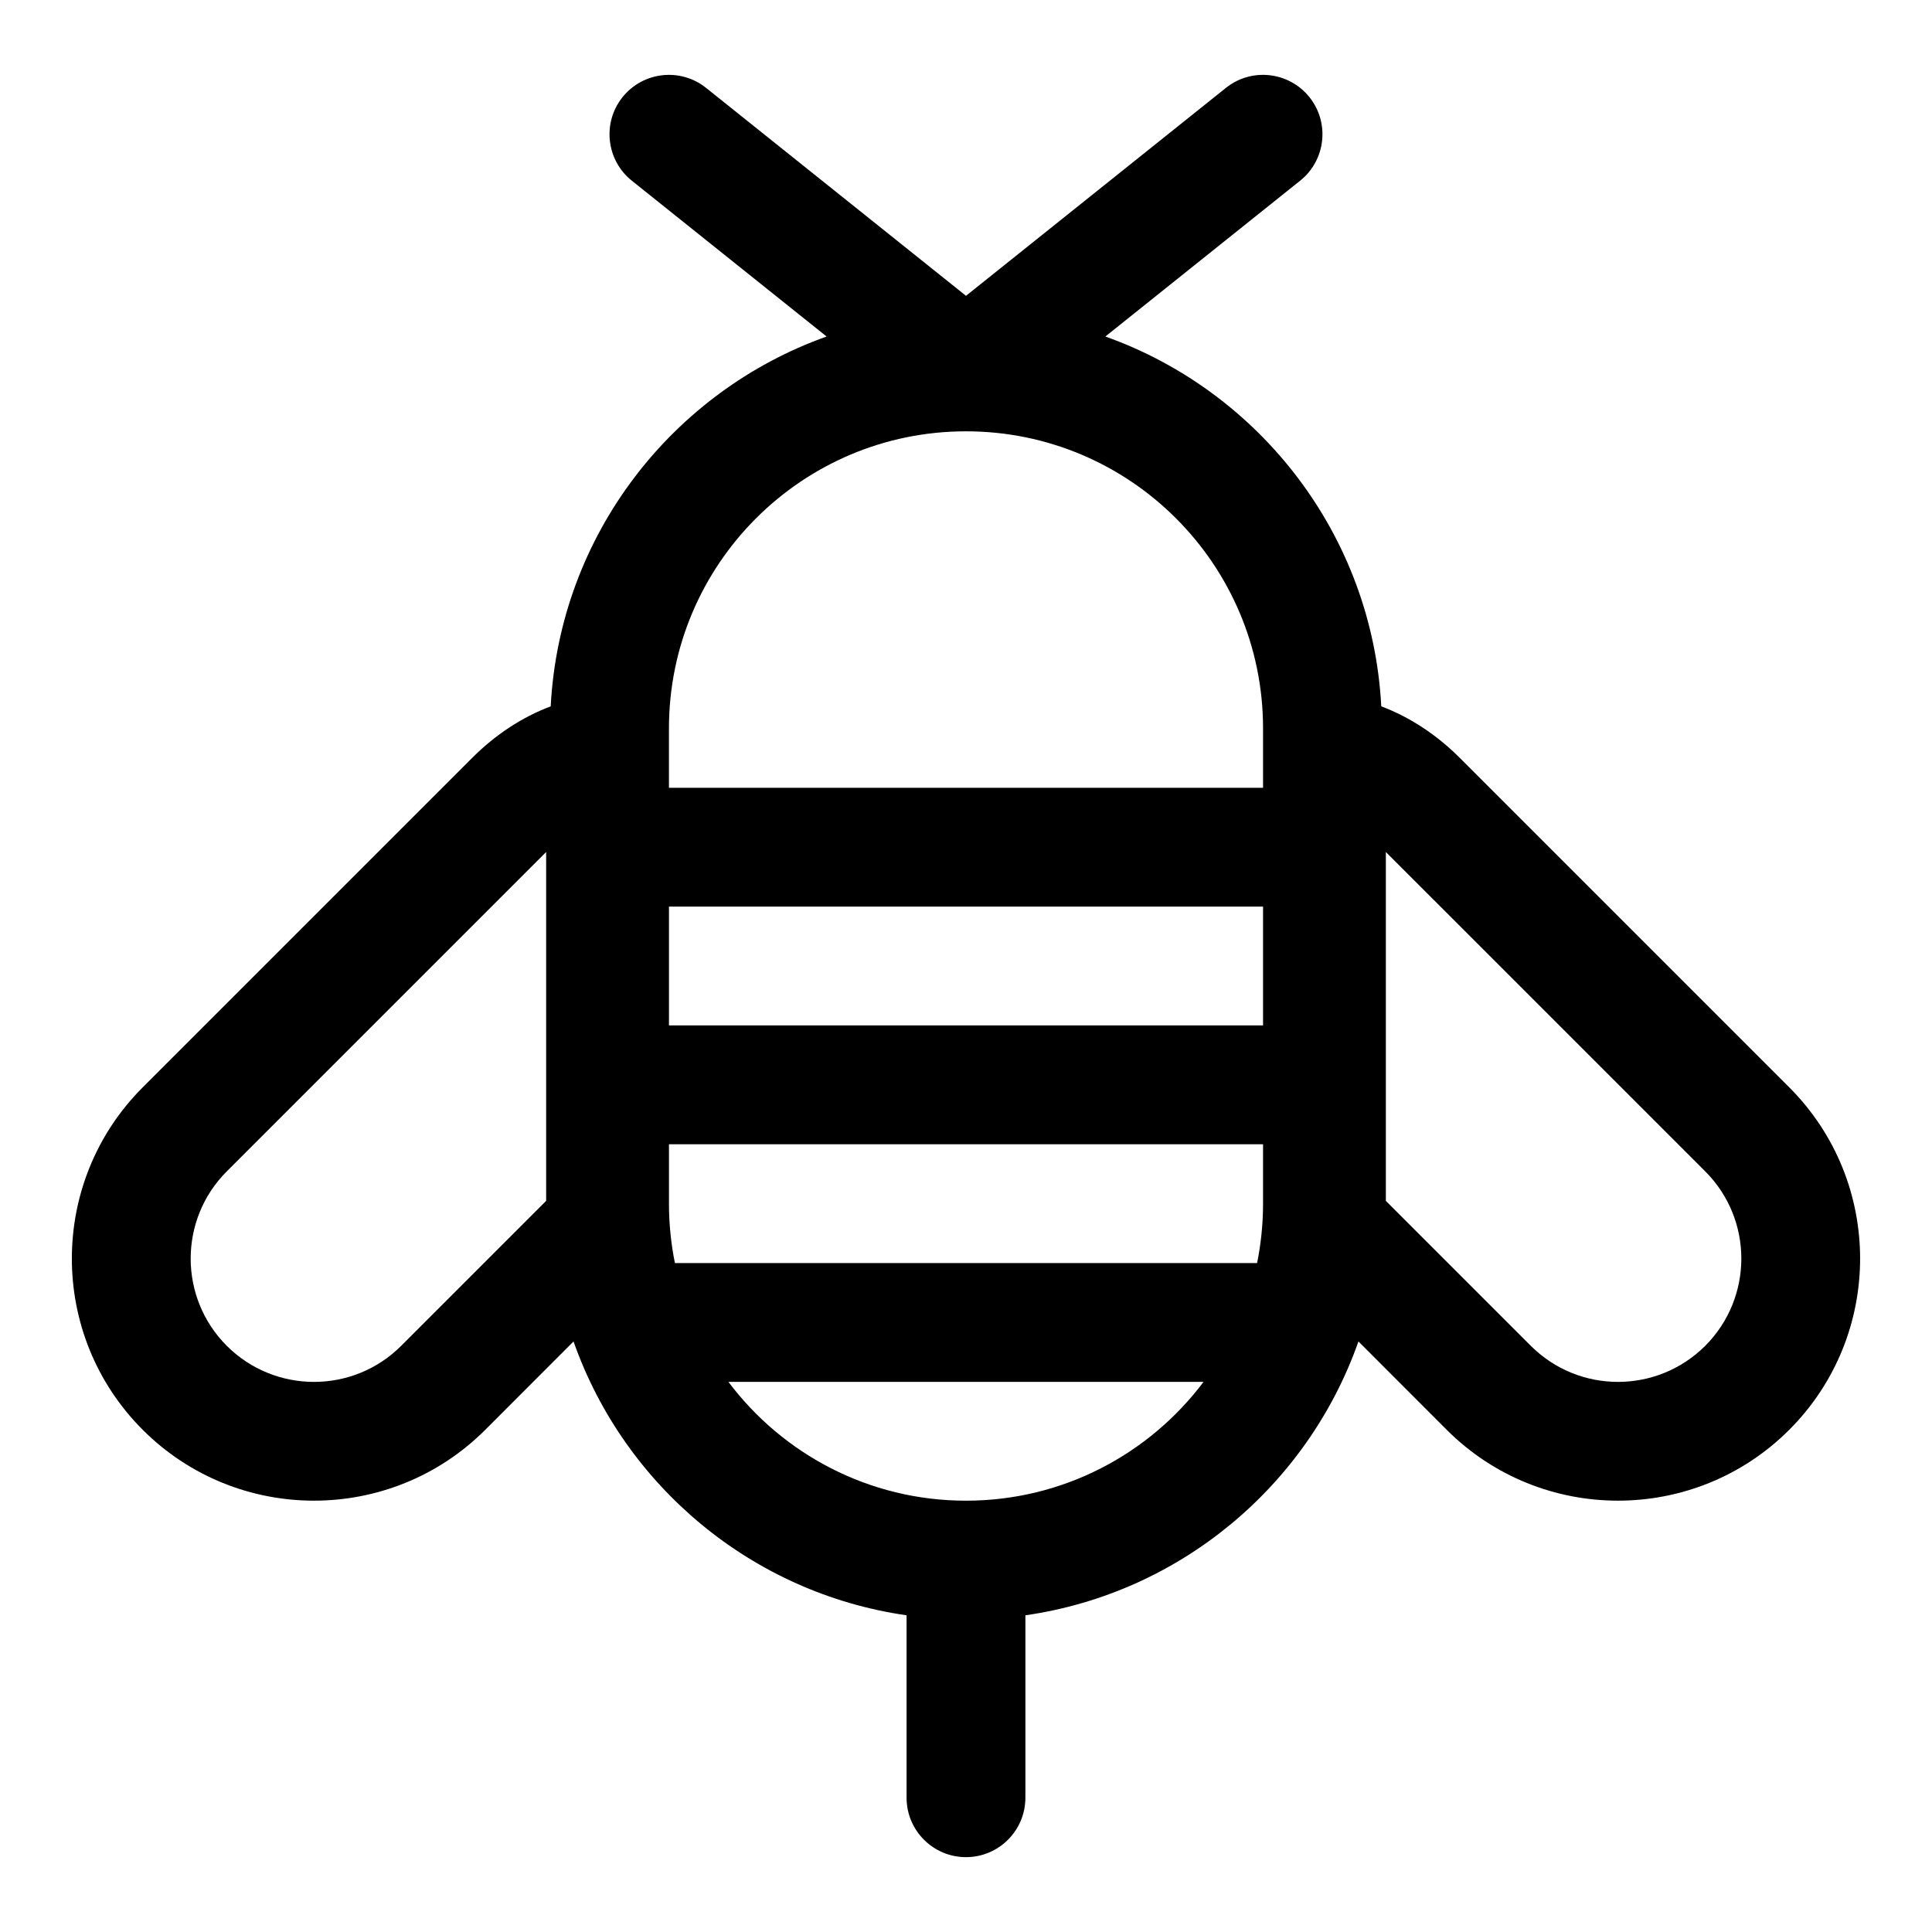
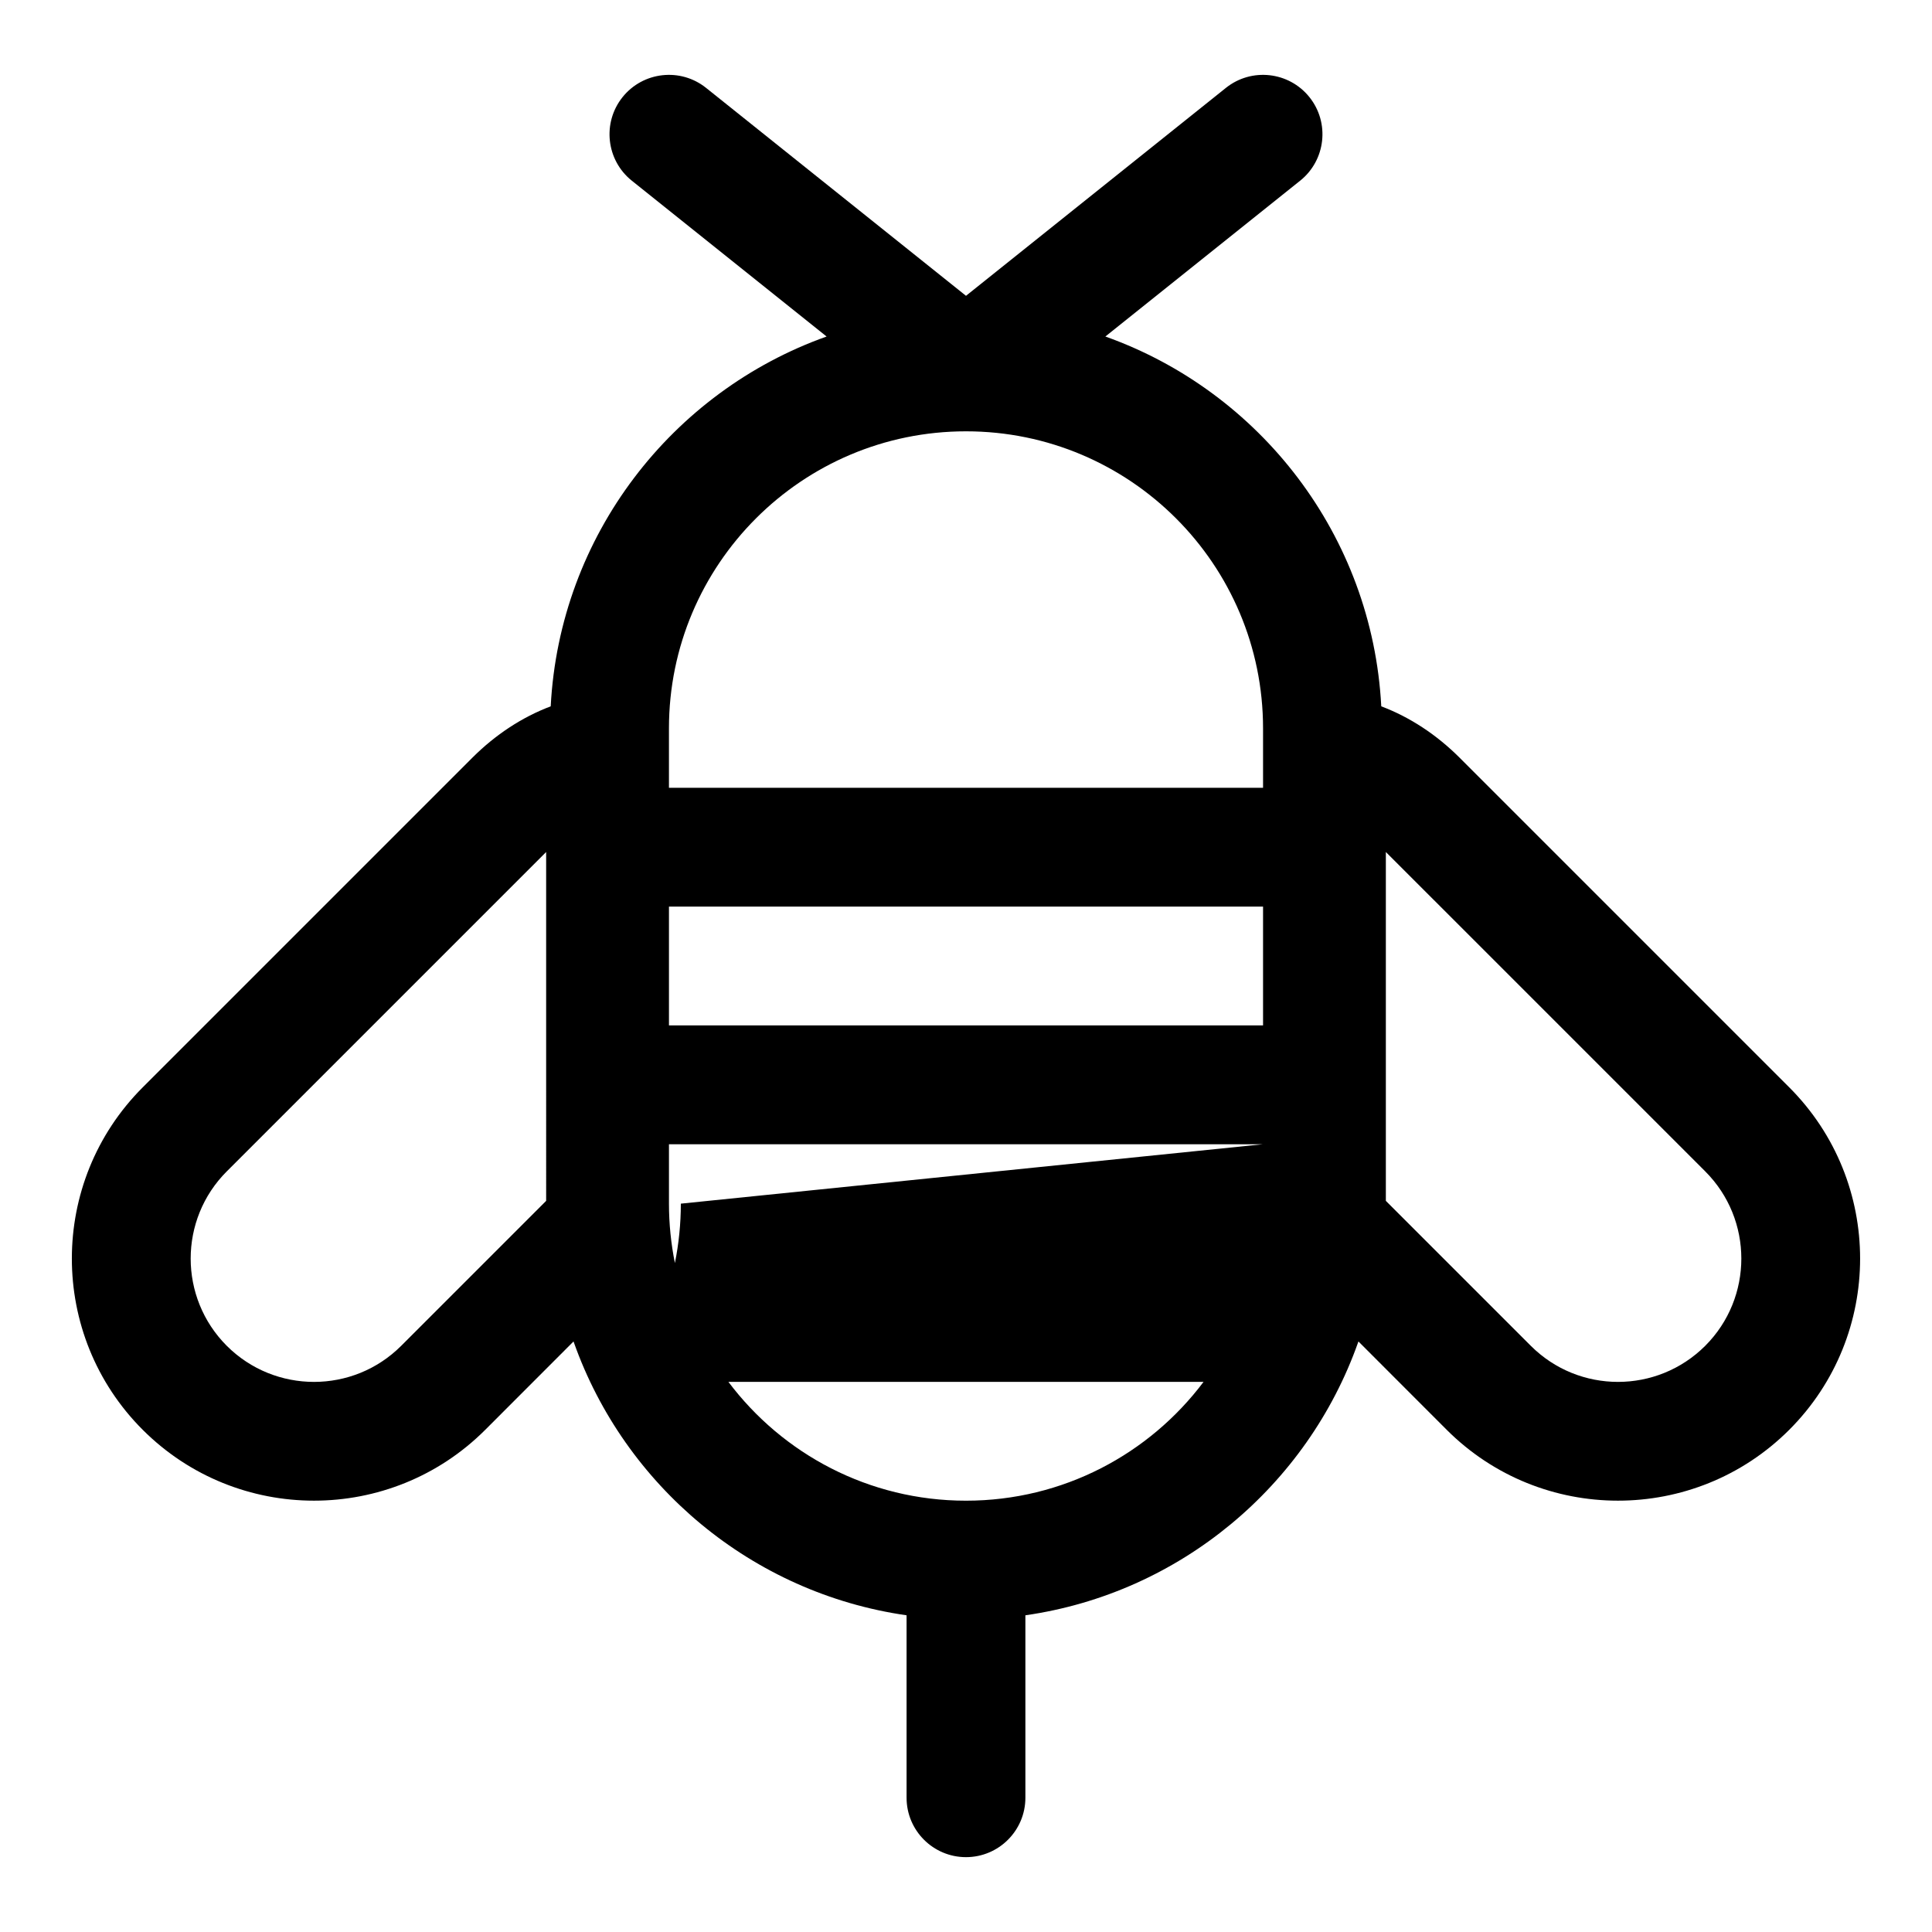
<svg xmlns="http://www.w3.org/2000/svg" fill="#000000" width="800px" height="800px" version="1.1" viewBox="144 144 512 512">
-   <path d="m363.06 233.18-51.625-41.297c-6.785-5.434-7.887-15.352-2.457-22.137 5.434-6.785 15.352-7.887 22.137-2.457l68.883 55.105 68.879-55.105c6.785-5.43 16.703-4.328 22.137 2.457 5.43 6.785 4.328 16.703-2.457 22.137l-51.625 41.297c40.934 14.578 70.738 52.68 73.117 98.004 7.586 2.867 14.625 7.496 20.75 13.605 0 0 87.363 87.363 87.363 87.363 25.047 25.047 25.047 65.715 0 90.766-25.051 25.031-65.715 25.031-90.766 0l-23.395-23.414-0.094 0.254c-13.461 38.004-47.203 66.438-88.168 72.312v48.348c0 8.691-7.055 15.746-15.742 15.746-8.691 0-15.746-7.055-15.746-15.746v-48.348c-40.98-5.875-74.703-34.324-88.168-72.312l-0.094-0.254-23.395 23.414c-25.047 25.031-65.715 25.031-90.766 0-25.047-25.051-25.047-65.719 0-90.766 0 0 87.363-87.363 87.363-87.363 6.125-6.109 13.164-10.738 20.754-13.605 2.359-45.324 32.18-83.426 73.113-98.004zm99.895 277.03h-125.92c14.359 19.113 37.234 31.488 62.961 31.488 25.723 0 48.602-12.375 62.957-31.488zm-174.22-140.42-84.641 84.641c-12.75 12.754-12.75 33.457 0 46.223 12.77 12.754 33.473 12.754 46.227 0l38.414-38.414zm222.53 0v92.449l38.414 38.414c12.754 12.754 33.457 12.754 46.227 0 12.754-12.766 12.754-33.469 0-46.223zm-32.543 77.445h-157.44v15.746c0 5.383 0.551 10.656 1.574 15.742h154.29c1.023-5.086 1.574-10.359 1.574-15.742zm-157.44-62.977v31.488h157.44v-31.488zm157.44-31.488v-15.742c0-43.453-35.266-78.723-78.719-78.723s-78.723 35.27-78.723 78.723v15.742z" fill-rule="evenodd" />
+   <path d="m363.06 233.18-51.625-41.297c-6.785-5.434-7.887-15.352-2.457-22.137 5.434-6.785 15.352-7.887 22.137-2.457l68.883 55.105 68.879-55.105c6.785-5.43 16.703-4.328 22.137 2.457 5.43 6.785 4.328 16.703-2.457 22.137l-51.625 41.297c40.934 14.578 70.738 52.68 73.117 98.004 7.586 2.867 14.625 7.496 20.75 13.605 0 0 87.363 87.363 87.363 87.363 25.047 25.047 25.047 65.715 0 90.766-25.051 25.031-65.715 25.031-90.766 0l-23.395-23.414-0.094 0.254c-13.461 38.004-47.203 66.438-88.168 72.312v48.348c0 8.691-7.055 15.746-15.742 15.746-8.691 0-15.746-7.055-15.746-15.746v-48.348c-40.98-5.875-74.703-34.324-88.168-72.312l-0.094-0.254-23.395 23.414c-25.047 25.031-65.715 25.031-90.766 0-25.047-25.051-25.047-65.719 0-90.766 0 0 87.363-87.363 87.363-87.363 6.125-6.109 13.164-10.738 20.754-13.605 2.359-45.324 32.18-83.426 73.113-98.004zm99.895 277.03h-125.92c14.359 19.113 37.234 31.488 62.961 31.488 25.723 0 48.602-12.375 62.957-31.488zm-174.22-140.42-84.641 84.641c-12.75 12.754-12.75 33.457 0 46.223 12.77 12.754 33.473 12.754 46.227 0l38.414-38.414zm222.53 0v92.449l38.414 38.414c12.754 12.754 33.457 12.754 46.227 0 12.754-12.766 12.754-33.469 0-46.223zm-32.543 77.445h-157.44v15.746c0 5.383 0.551 10.656 1.574 15.742c1.023-5.086 1.574-10.359 1.574-15.742zm-157.44-62.977v31.488h157.44v-31.488zm157.44-31.488v-15.742c0-43.453-35.266-78.723-78.719-78.723s-78.723 35.27-78.723 78.723v15.742z" fill-rule="evenodd" />
</svg>